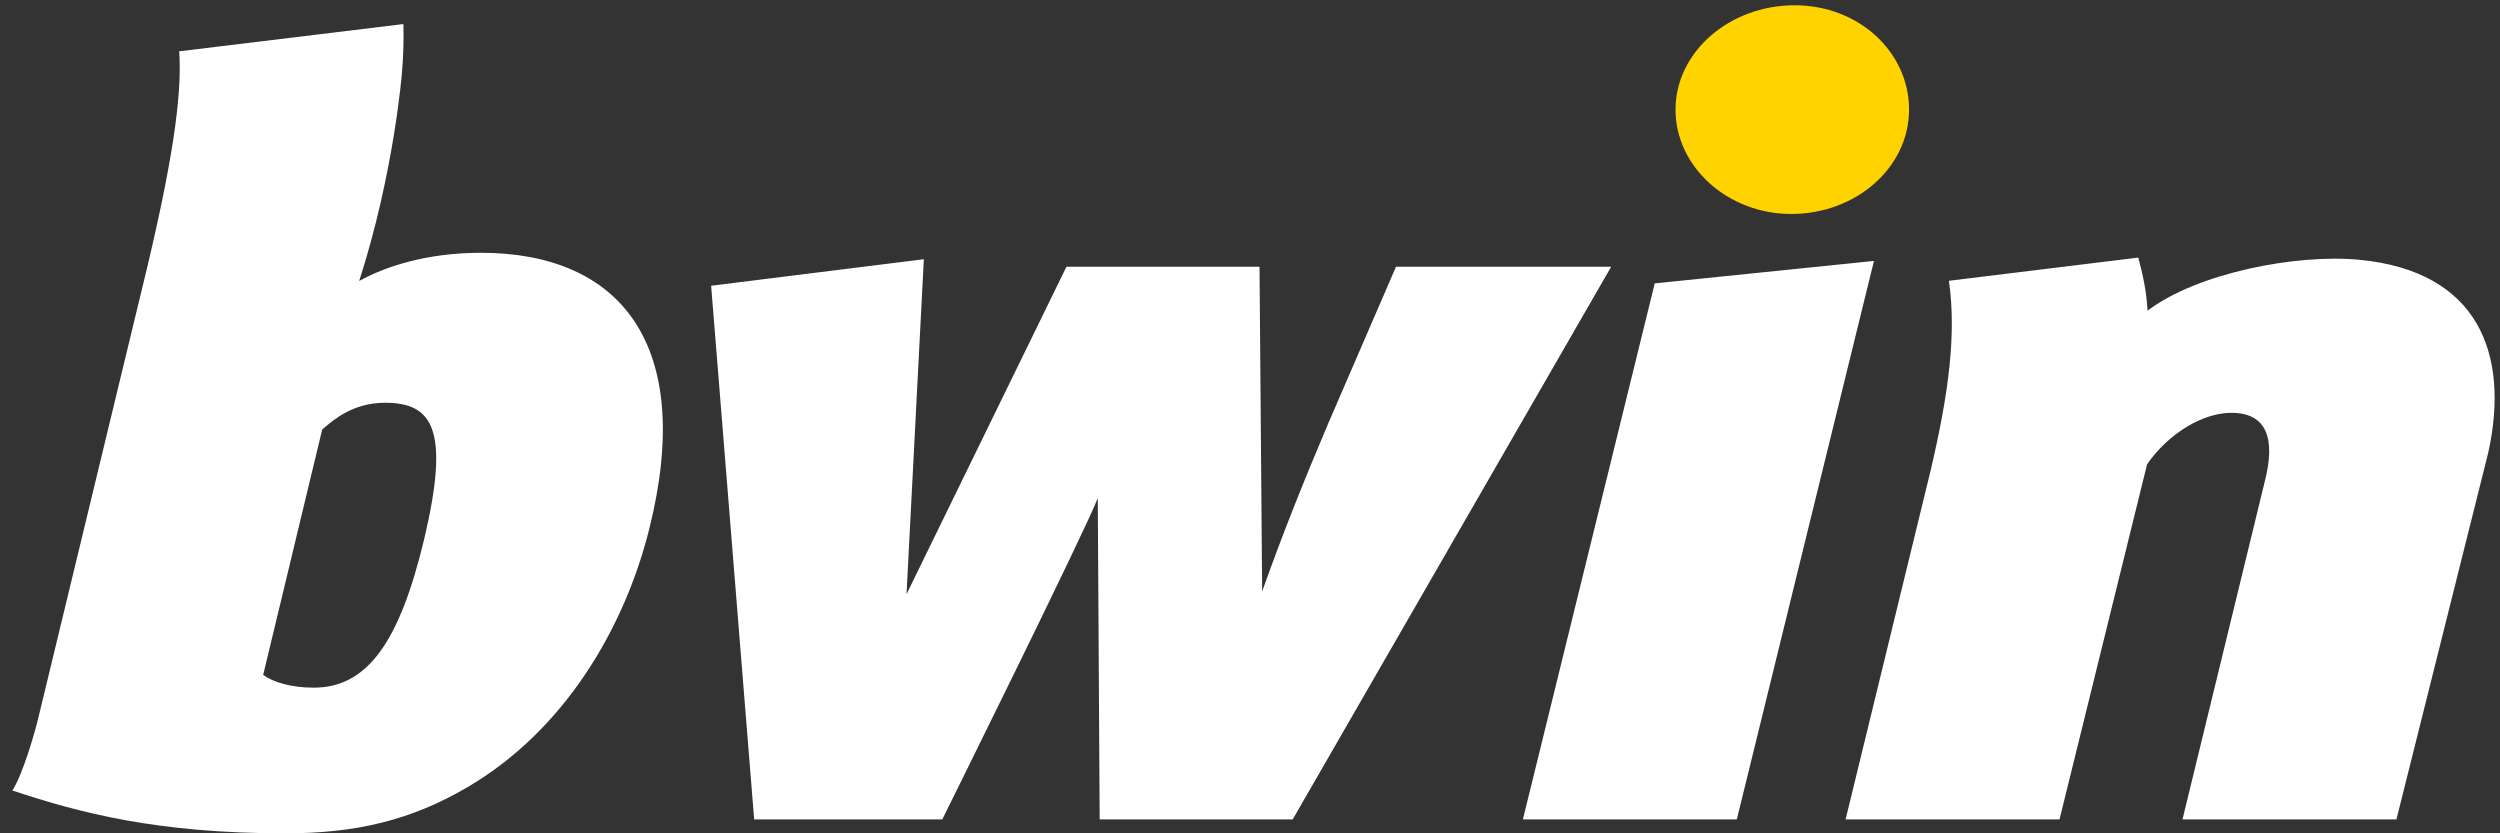
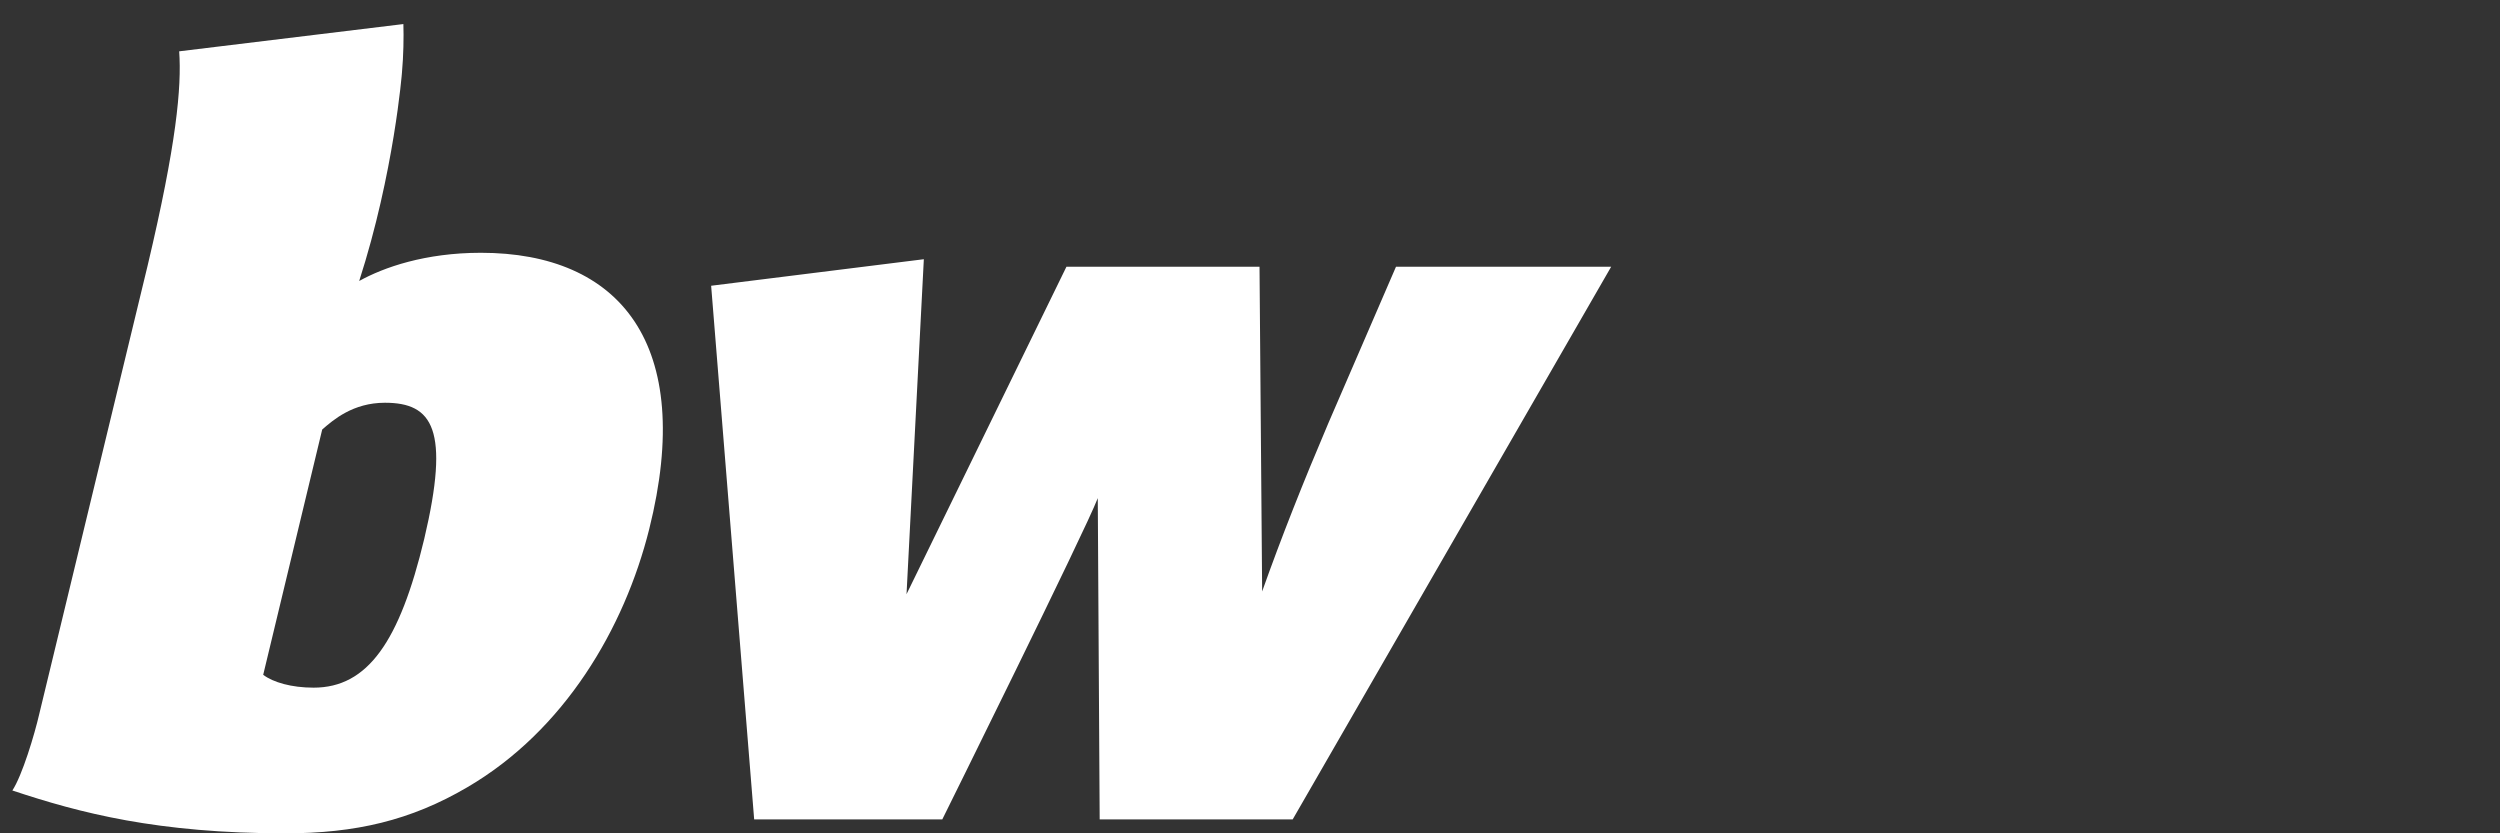
<svg xmlns="http://www.w3.org/2000/svg" viewBox="0 0 600 200">
  <rect x="0" y="0" width="600" height="200" fill="#333333" stroke="none" />
-   <path fill="#fff" d="M397.138 68.012l-31.646 128.643h51.344L449.75 62.624zM566.392 62.361c-15.304-1.501-39.181 3.215-50.98 12.21-.271-4.922-1.174-8.79-2.225-12.749l-45.445 5.567c1.807 12.691.026 26.774-4.437 45.724l-20.362 83.542h51.343l21.017-85.237c5.146-7.394 13.324-12.338 20.237-12.338 8.553 0 10.642 6.267 7.988 16.548l-19.729 81.027h51.345l22.033-88.001c5.252-23.854-2.489-43.515-30.785-46.293z" />
-   <path fill="#ffd300" d="M458.174 26.307c0-13.799-12.05-25.041-27.461-25.041-15.694 0-28.586 11.241-28.586 25.041 0 13.796 12.613 25.046 27.744 25.046 15.689.001 28.303-11.249 28.303-25.046z" />
  <path fill="#fff" fill-rule="evenodd" d="M335.041 64.01l-16.231 37.535c-6.006 14.101-11.272 27.379-15.895 40.405l-.631-77.94H255.95l-38.383 78.594 4.153-80.391-51.046 6.366L181 196.655h45.15s34.248-69.104 37.315-77.104l.457 77.104h46.325L386.684 64.01h-51.643zM115.396 60.668c-13.331 0-23.312 3.495-29.19 6.771 8.396-26.035 10.269-50.066 10.269-50.066l-.003.003c.36-3.901.443-8.541.338-11.602l-53.806 6.543c.605 8.633-.662 22.28-7.578 51.438L9.458 171.209c-1.179 5.142-4.129 14.911-6.49 18.507C19.198 195.116 37.789 200 68.475 200c16.823 0 30.101-3.087 43.676-11.057 23.312-13.622 37.704-38.151 43.659-61.95 11.137-44.49-7.07-66.325-40.414-66.325zm-13.573 68.641c-5.903 24.676-13.577 35.729-26.559 35.729-5.311 0-9.738-1.288-12.096-3.085l14.161-58.867c2.657-2.313 7.379-6.427 15.053-6.427 11.507-.001 15.636 6.426 9.441 32.65z" clip-rule="evenodd" />
</svg>